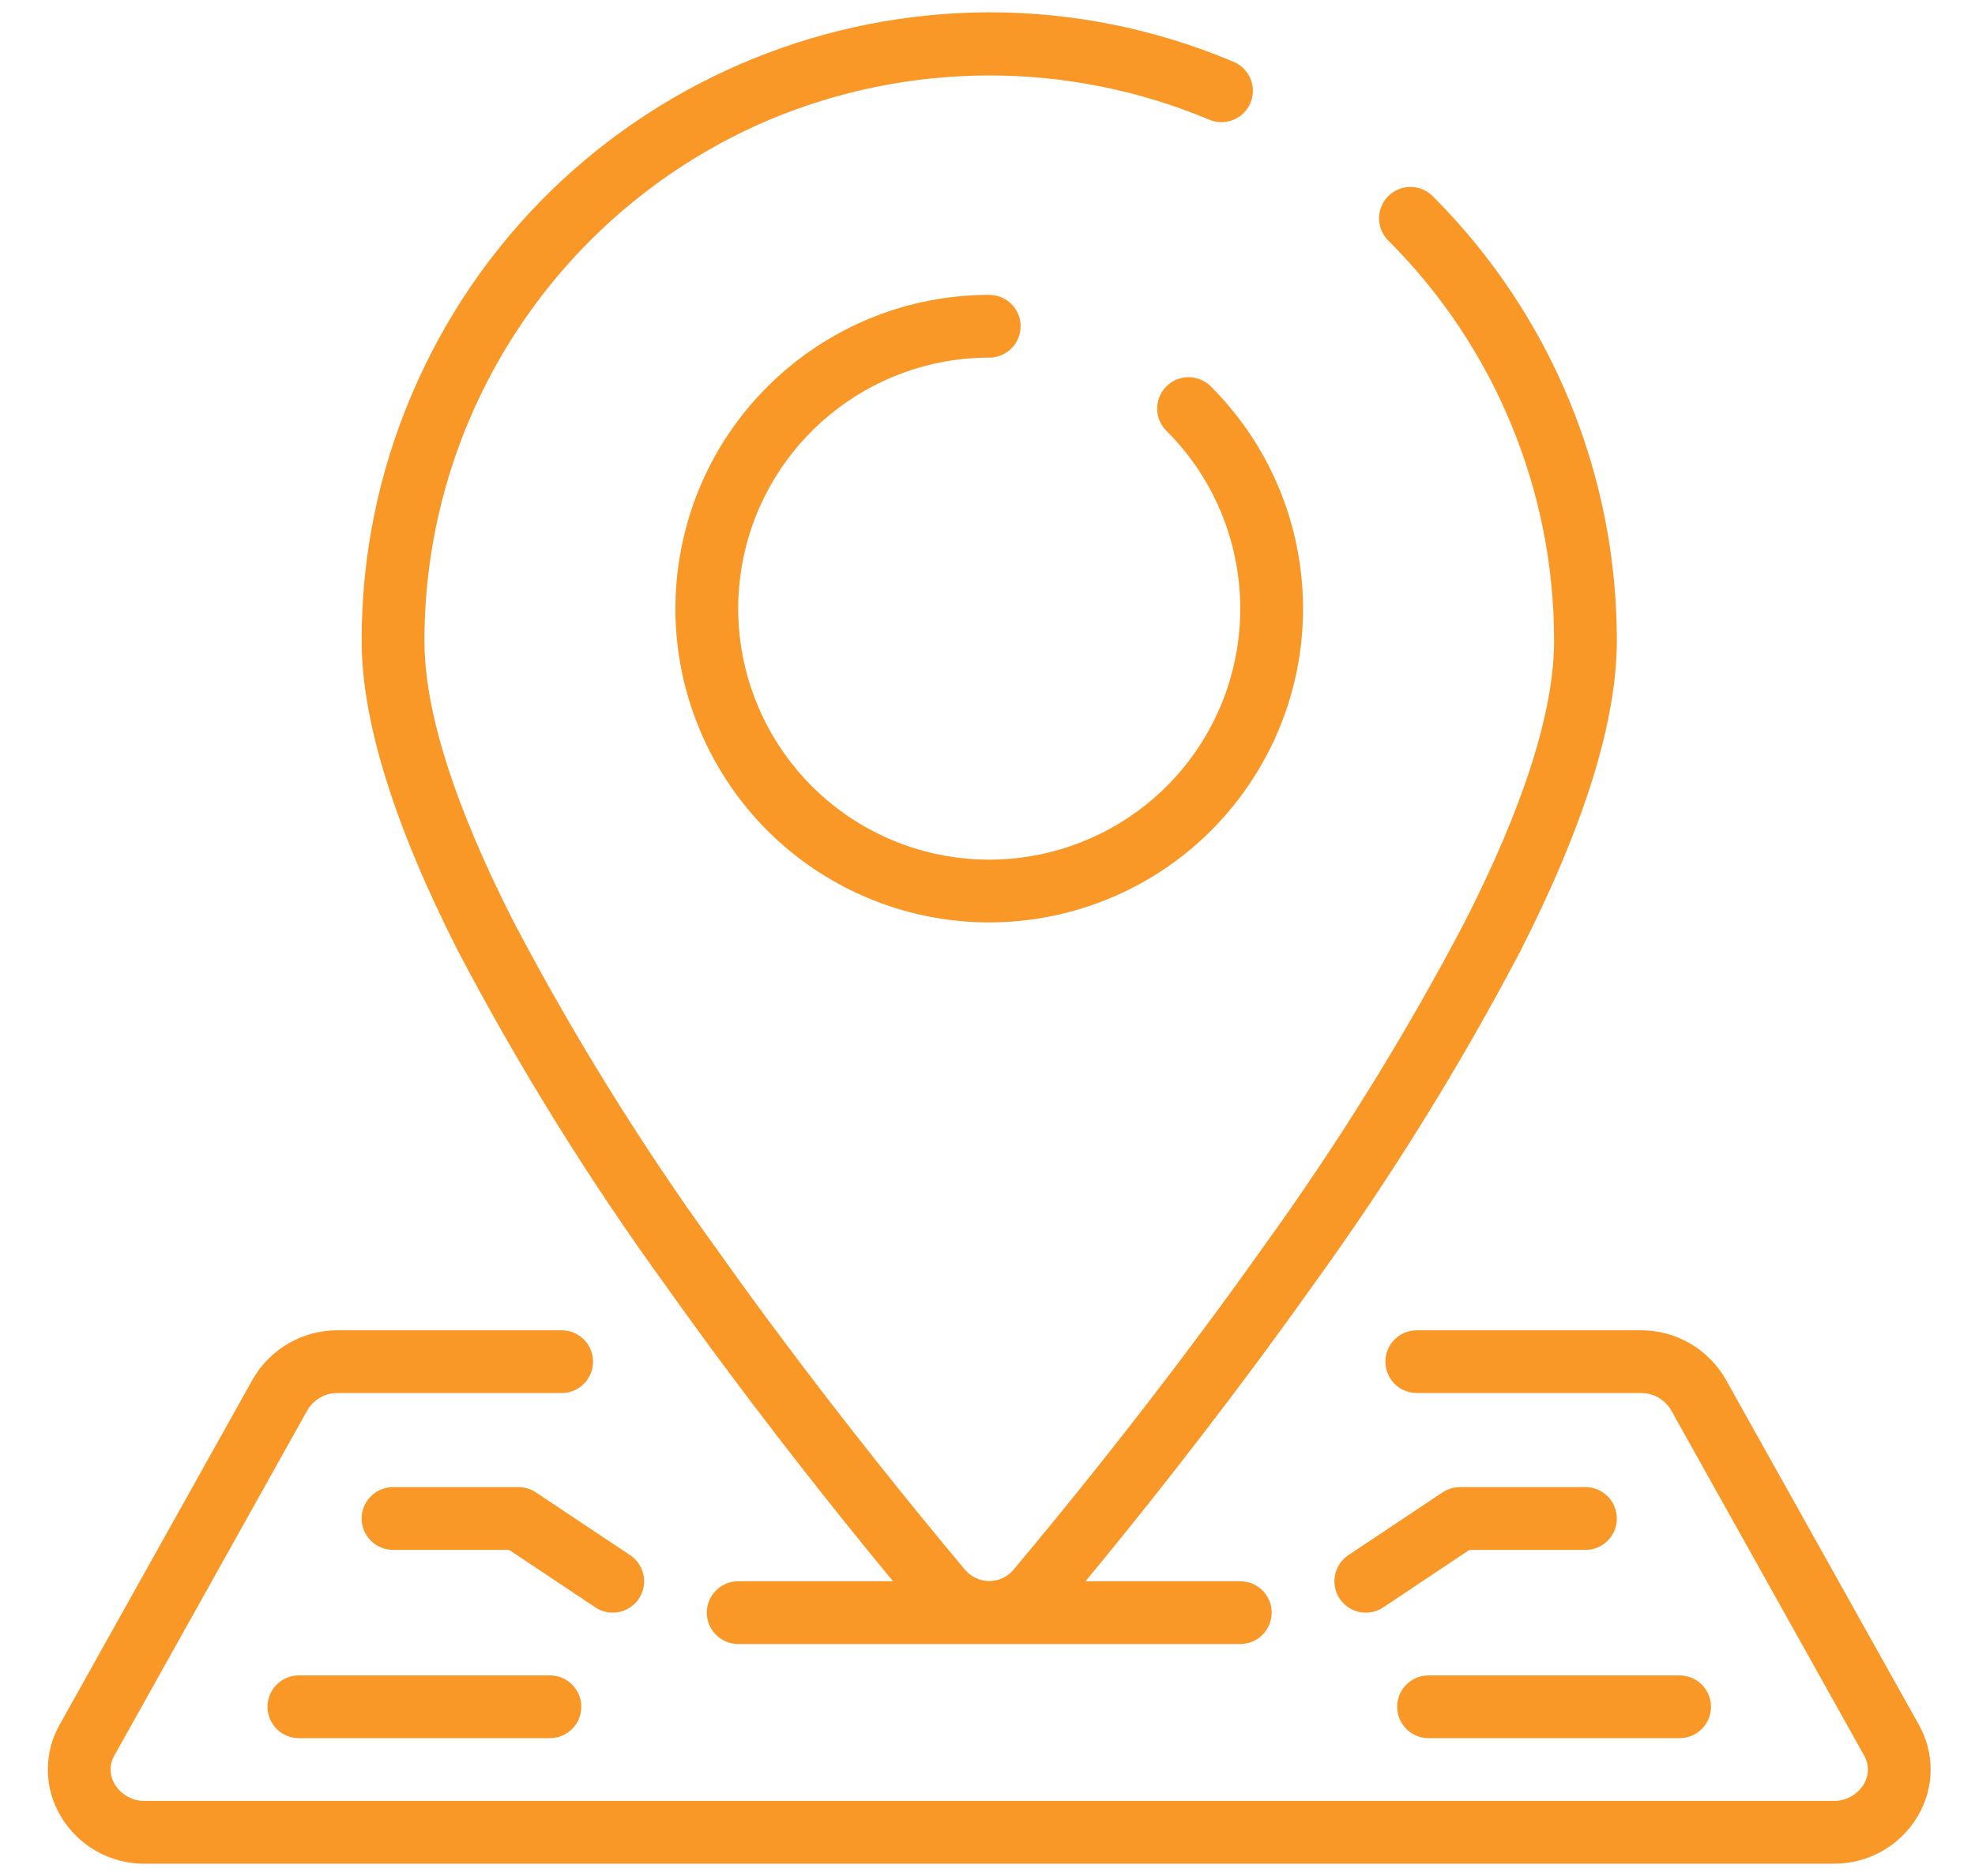
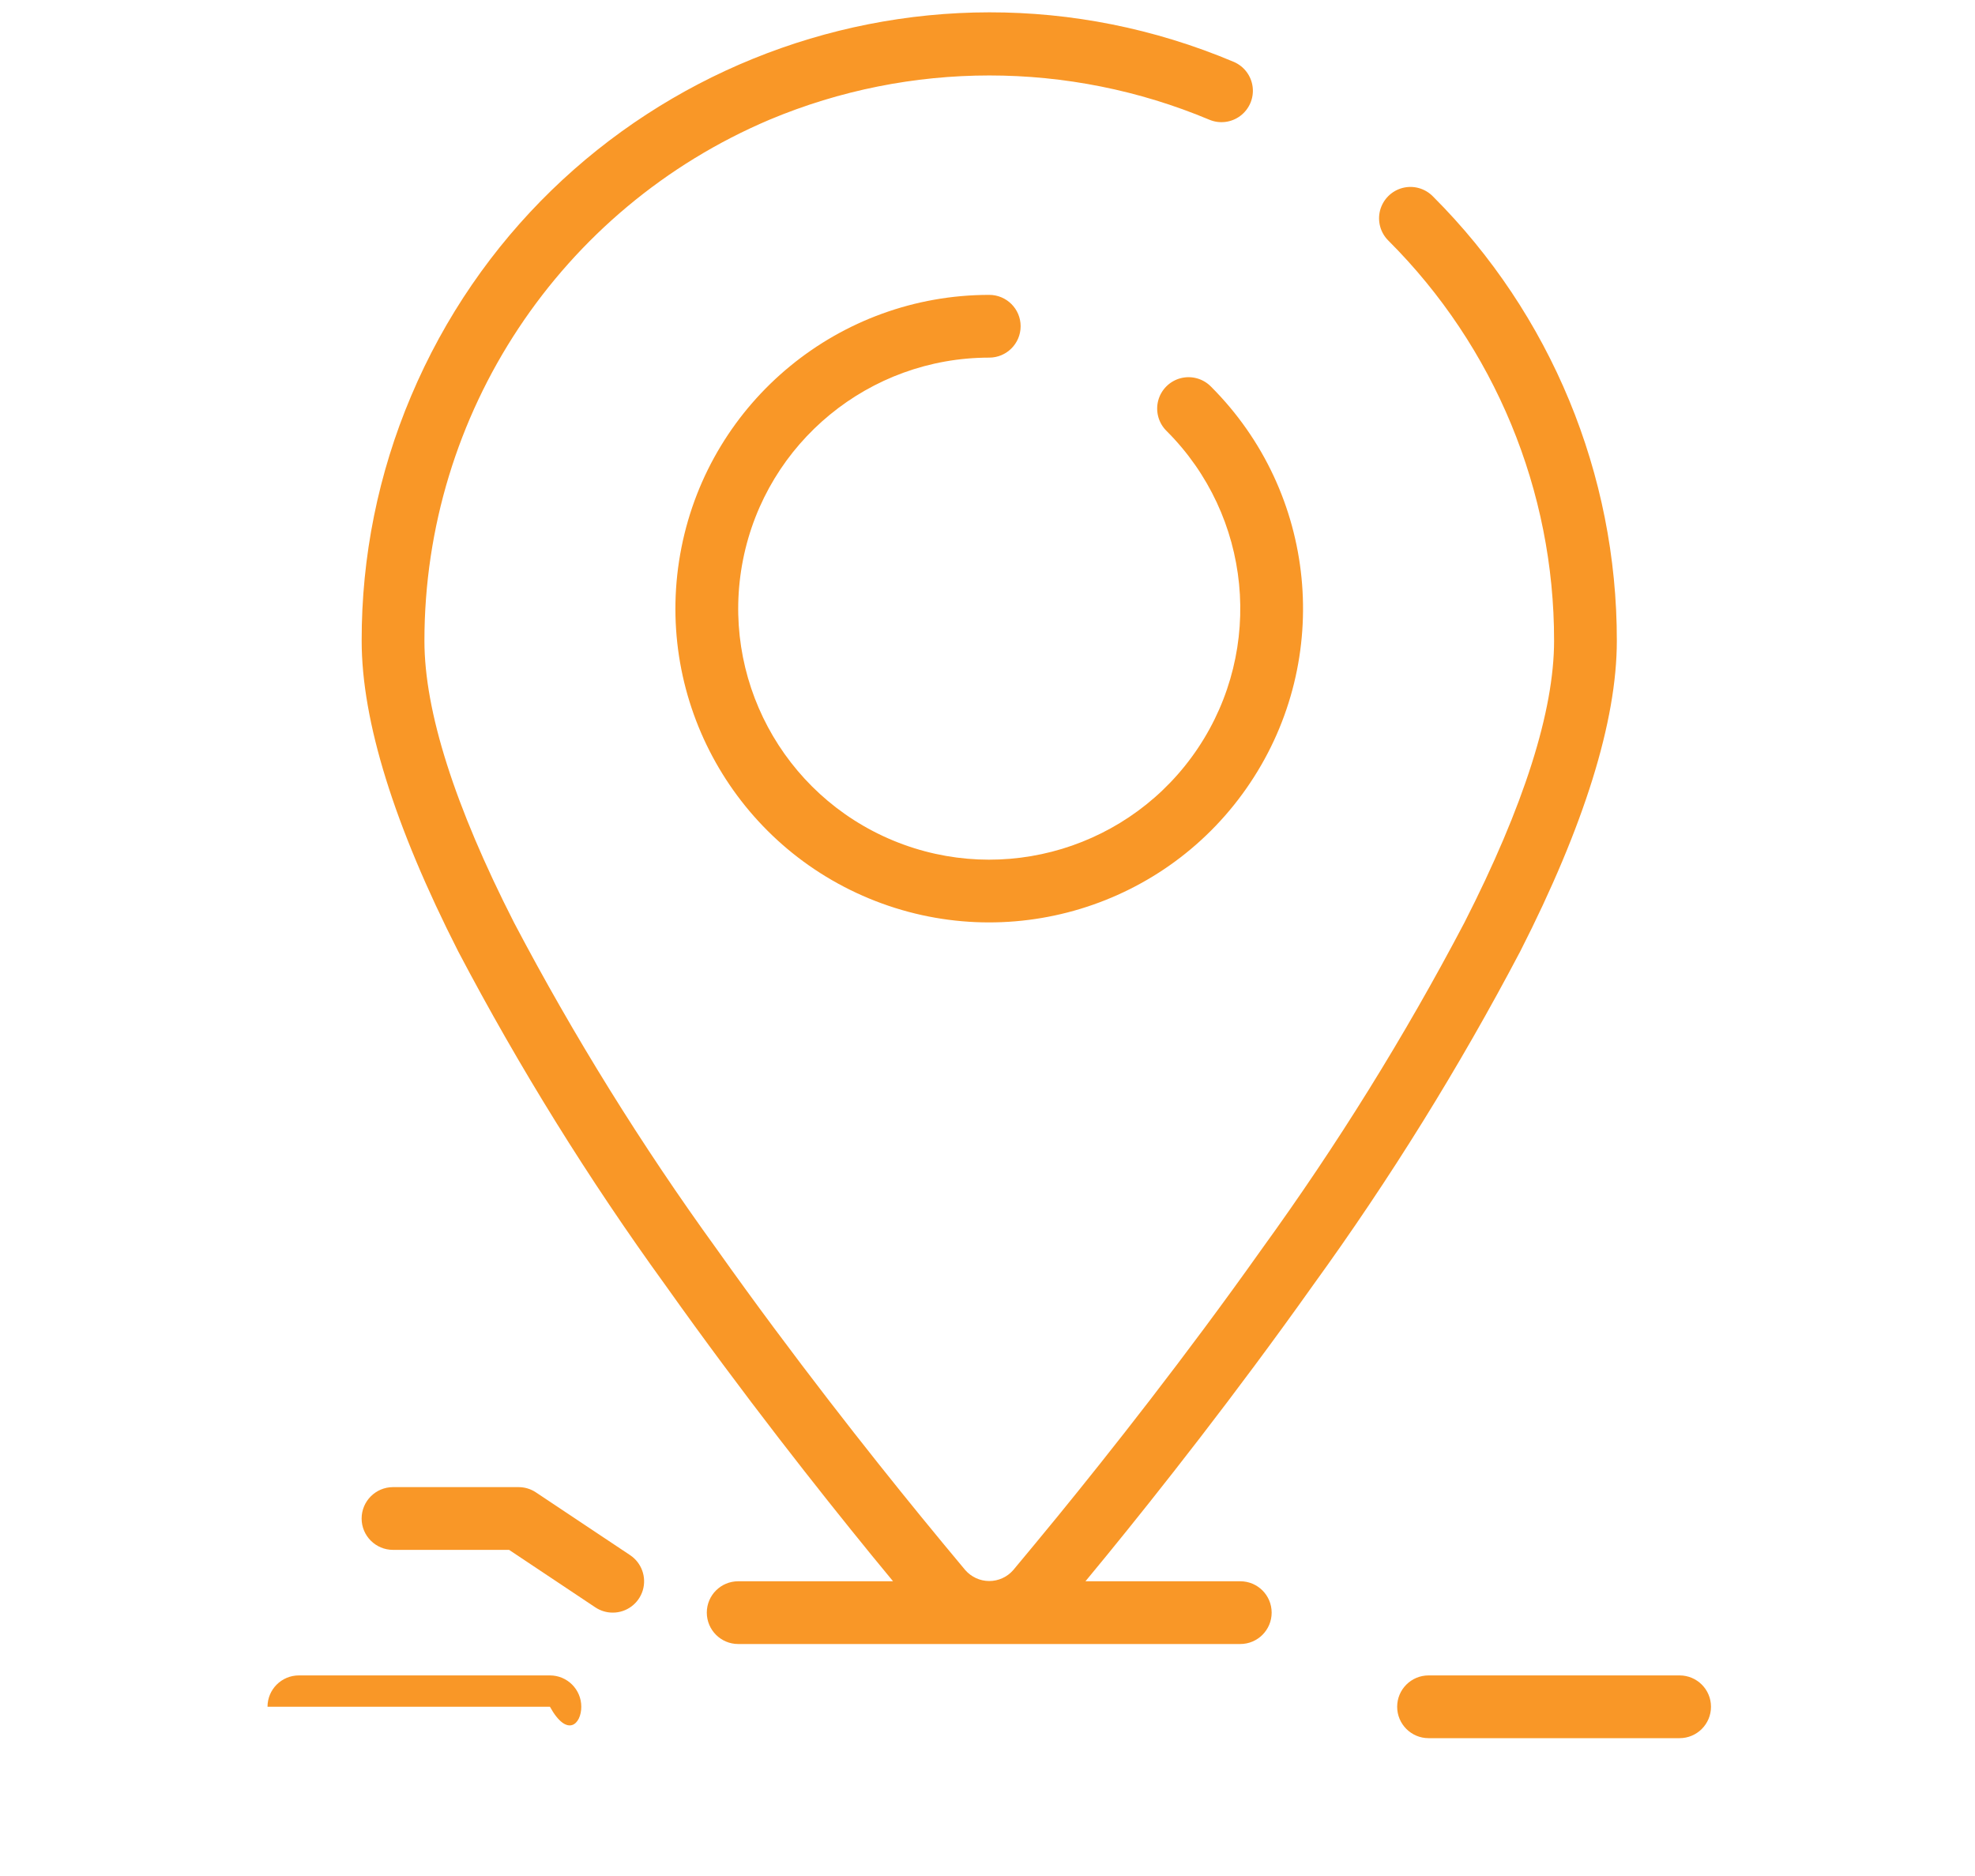
<svg xmlns="http://www.w3.org/2000/svg" width="40" height="38" viewBox="0 0 40 38" fill="none">
  <path d="M13.479 26.036C15.049 28.25 16.617 30.231 17.656 31.506C17.808 31.692 17.949 31.864 18.087 32.03H14.951C14.6 32.03 14.315 32.314 14.315 32.665C14.315 33.016 14.6 33.301 14.951 33.301H25.119C25.471 33.301 25.755 33.016 25.755 32.665C25.755 32.314 25.471 32.03 25.119 32.03H21.984C22.121 31.864 22.263 31.692 22.415 31.506C23.453 30.235 25.02 28.25 26.591 26.036C28.15 23.883 29.553 21.622 30.79 19.27C32.088 16.721 32.746 14.605 32.746 12.981C32.75 9.606 31.411 6.367 29.024 3.981C28.864 3.816 28.628 3.749 28.406 3.807C28.183 3.865 28.01 4.039 27.951 4.261C27.893 4.483 27.959 4.719 28.124 4.879C30.273 7.027 31.479 9.942 31.475 12.981C31.475 14.403 30.864 16.325 29.657 18.692C28.449 20.99 27.077 23.199 25.554 25.302C24.005 27.488 22.456 29.446 21.43 30.704C21.088 31.122 20.781 31.492 20.52 31.805C20.397 31.945 20.221 32.025 20.035 32.025C19.85 32.025 19.673 31.944 19.551 31.805C19.289 31.492 18.982 31.122 18.641 30.704C17.615 29.446 16.066 27.488 14.516 25.302C12.993 23.199 11.622 20.99 10.413 18.692C9.206 16.325 8.596 14.403 8.596 12.981C8.595 8.377 11.348 4.22 15.587 2.424C18.434 1.23 21.643 1.23 24.491 2.424C24.7 2.513 24.94 2.483 25.122 2.346C25.303 2.209 25.398 1.986 25.37 1.761C25.342 1.535 25.196 1.342 24.987 1.253C18.515 -1.477 11.055 1.556 8.324 8.027C7.661 9.594 7.321 11.279 7.325 12.981C7.325 14.605 7.983 16.721 9.281 19.273C10.517 21.624 11.92 23.884 13.479 26.036Z" fill="#F99727" />
  <path d="M20.035 7.244C20.386 7.244 20.671 6.959 20.671 6.608C20.671 6.257 20.386 5.973 20.035 5.973C17.003 5.973 14.393 8.115 13.802 11.088C13.21 14.062 14.802 17.04 17.603 18.2C20.404 19.36 23.635 18.38 25.319 15.859C27.004 13.338 26.673 9.978 24.529 7.834C24.369 7.669 24.133 7.603 23.911 7.661C23.689 7.719 23.515 7.893 23.457 8.115C23.399 8.337 23.465 8.573 23.63 8.733C25.346 10.448 25.61 13.136 24.263 15.153C22.915 17.17 20.331 17.954 18.09 17.026C15.849 16.097 14.576 13.716 15.049 11.336C15.522 8.957 17.61 7.244 20.035 7.244Z" fill="#F99727" />
-   <path d="M38.862 34.935L34.953 27.944C34.6 27.323 33.938 26.941 33.224 26.946H28.694C28.343 26.946 28.059 27.23 28.059 27.581C28.059 27.932 28.343 28.217 28.694 28.217H33.224C33.478 28.212 33.716 28.344 33.845 28.564L37.752 35.555C37.859 35.736 37.856 35.962 37.746 36.142C37.617 36.356 37.382 36.485 37.131 36.479H2.939C2.689 36.485 2.454 36.356 2.325 36.142C2.215 35.962 2.212 35.736 2.319 35.555L6.226 28.564C6.355 28.344 6.592 28.212 6.846 28.217H11.376C11.727 28.217 12.011 27.932 12.011 27.581C12.011 27.23 11.727 26.946 11.376 26.946H6.846C6.131 26.941 5.47 27.323 5.116 27.944L1.208 34.935C0.882 35.511 0.89 36.217 1.228 36.785C1.584 37.39 2.237 37.759 2.939 37.75H37.131C37.833 37.758 38.486 37.39 38.842 36.785C39.18 36.217 39.188 35.511 38.862 34.935Z" fill="#F99727" />
-   <path d="M32.111 30.123H29.568C29.443 30.123 29.32 30.161 29.216 30.23L27.309 31.501C27.017 31.696 26.938 32.091 27.133 32.383C27.328 32.675 27.722 32.754 28.015 32.559L29.759 31.395H32.111C32.462 31.395 32.746 31.11 32.746 30.759C32.746 30.408 32.462 30.123 32.111 30.123Z" fill="#F99727" />
  <path d="M28.297 34.572C28.297 34.923 28.582 35.208 28.933 35.208H34.017C34.368 35.208 34.653 34.923 34.653 34.572C34.653 34.221 34.368 33.937 34.017 33.937H28.933C28.582 33.937 28.297 34.221 28.297 34.572Z" fill="#F99727" />
  <path d="M12.409 32.665C12.689 32.666 12.936 32.483 13.018 32.215C13.099 31.946 12.995 31.657 12.762 31.501L10.855 30.23C10.751 30.16 10.628 30.123 10.502 30.123H7.96C7.609 30.123 7.324 30.408 7.324 30.759C7.324 31.11 7.609 31.394 7.96 31.394H10.311L12.058 32.559C12.162 32.628 12.284 32.665 12.409 32.665Z" fill="#F99727" />
-   <path d="M6.053 33.937C5.702 33.937 5.418 34.221 5.418 34.572C5.418 34.923 5.702 35.208 6.053 35.208H11.138C11.489 35.208 11.773 34.923 11.773 34.572C11.773 34.221 11.489 33.937 11.138 33.937H6.053Z" fill="#F99727" />
+   <path d="M6.053 33.937C5.702 33.937 5.418 34.221 5.418 34.572H11.138C11.489 35.208 11.773 34.923 11.773 34.572C11.773 34.221 11.489 33.937 11.138 33.937H6.053Z" fill="#F99727" />
</svg>